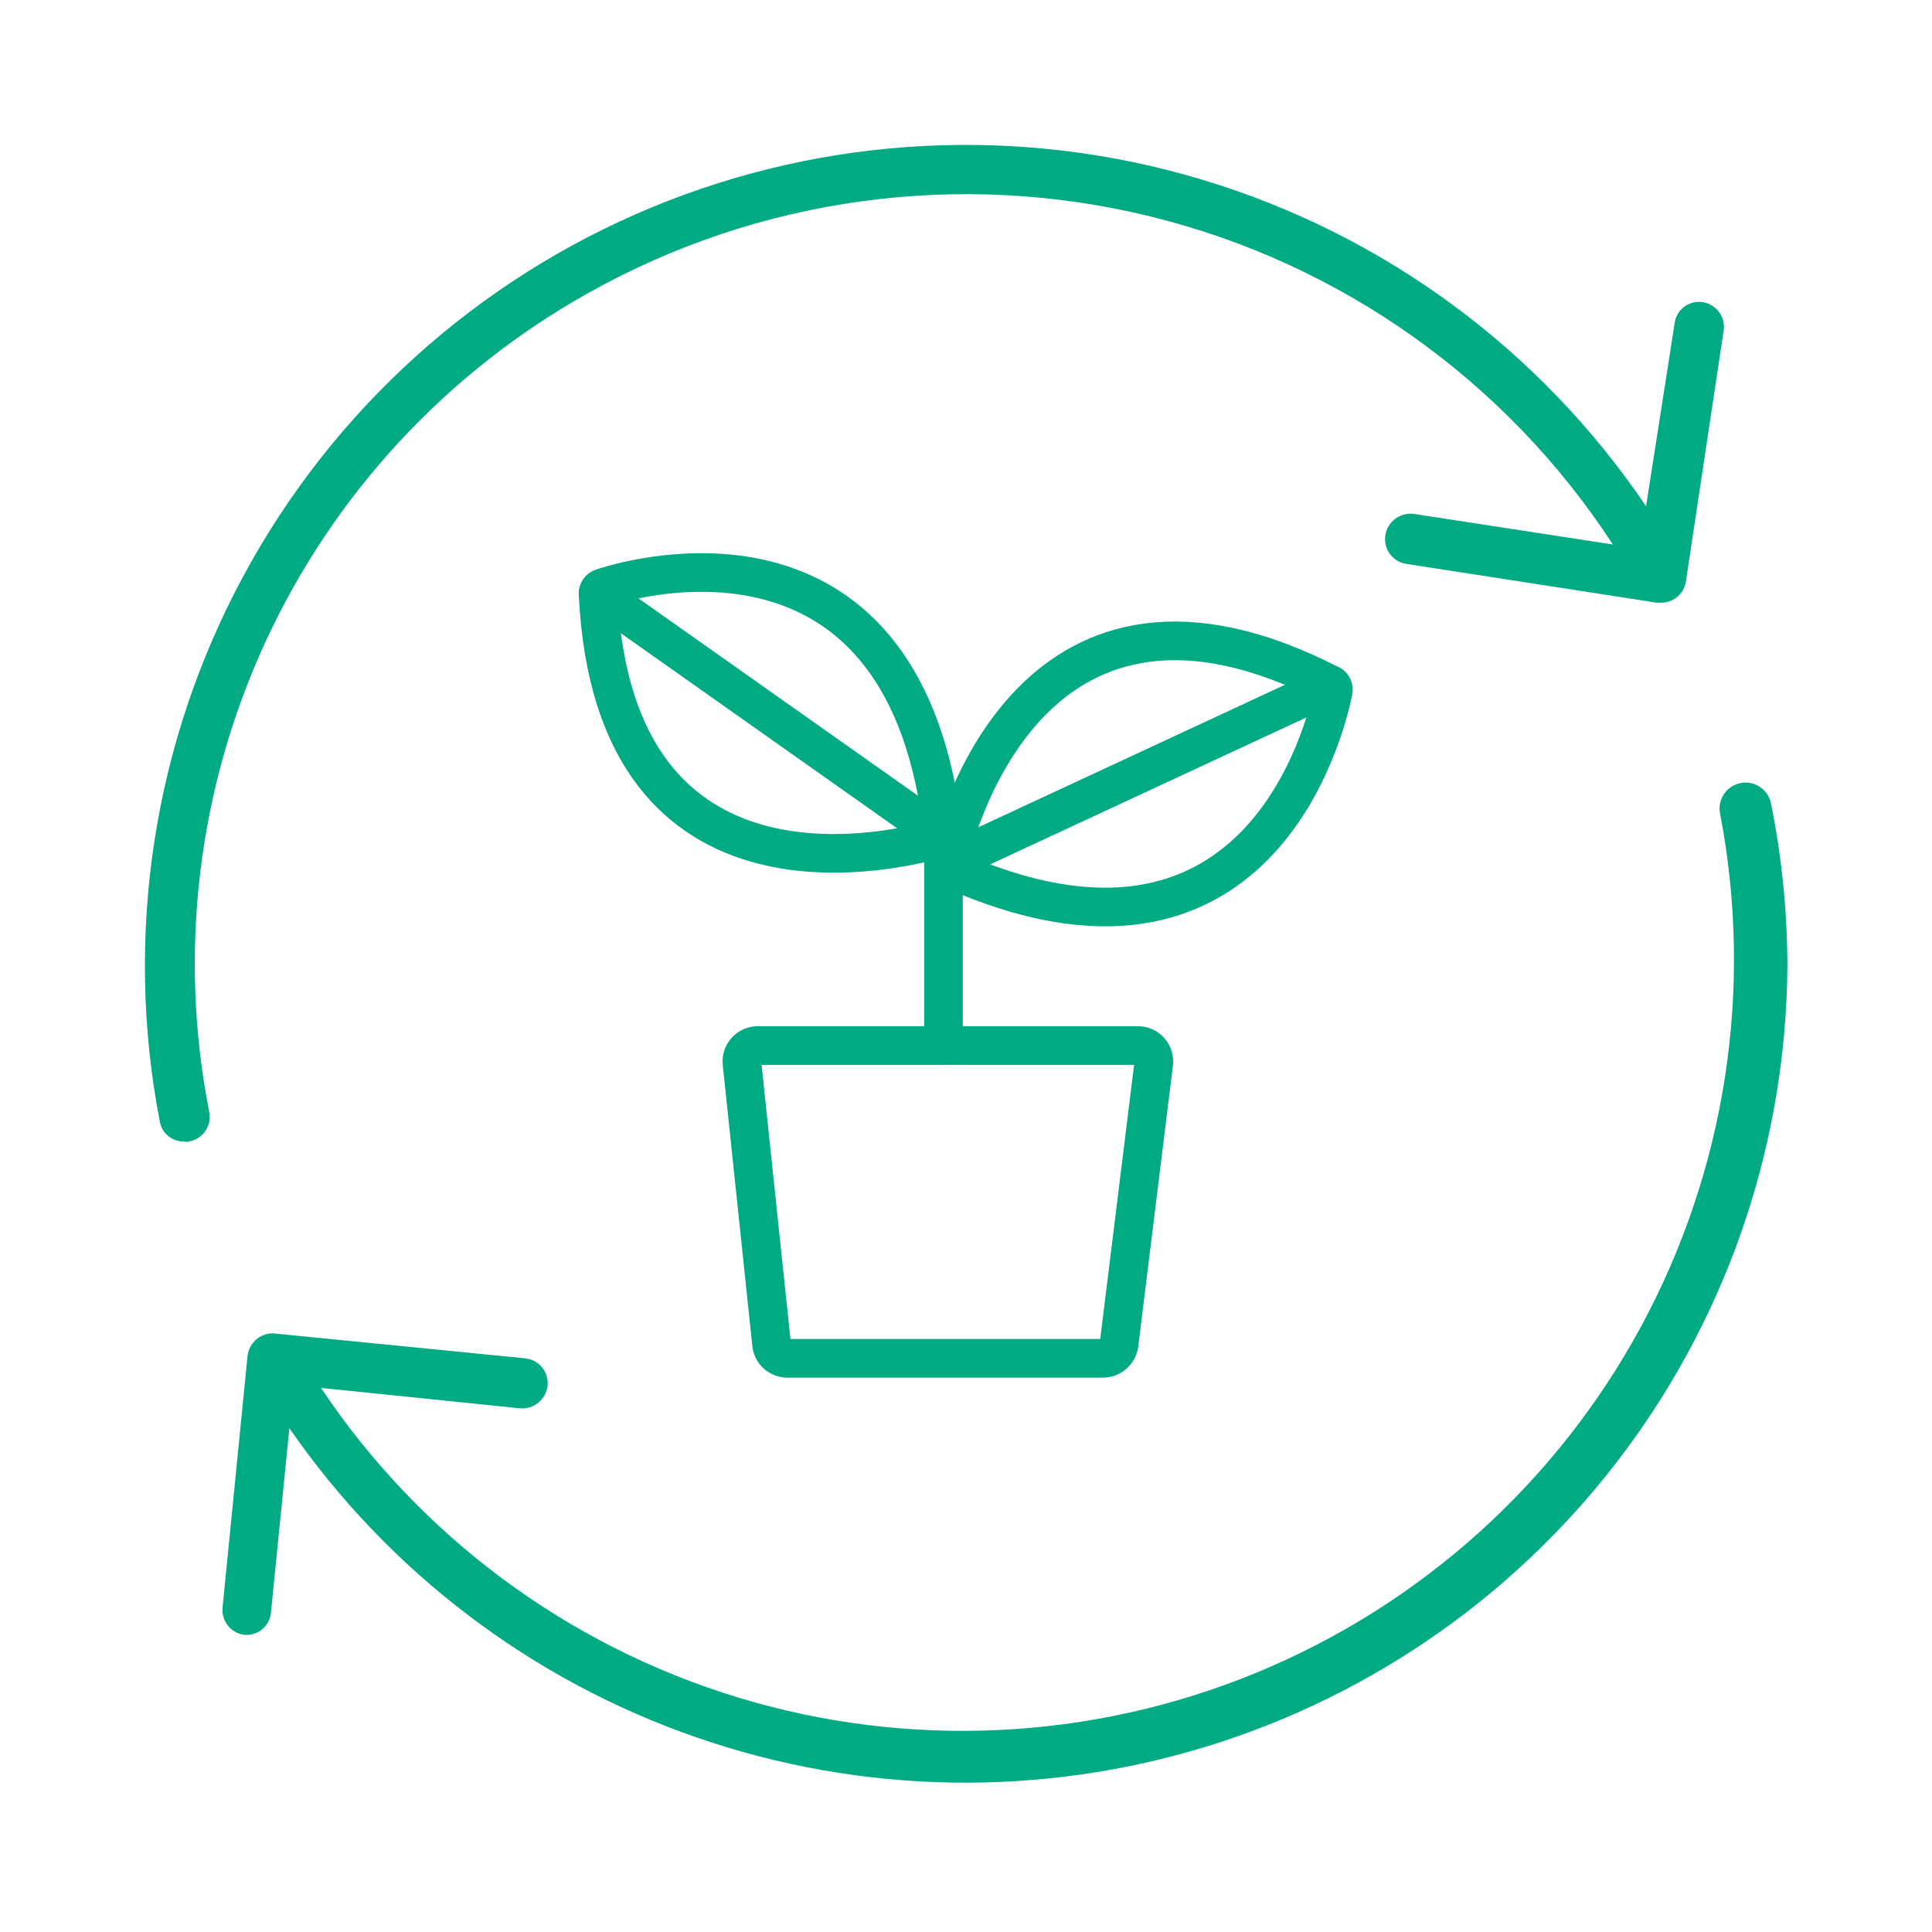
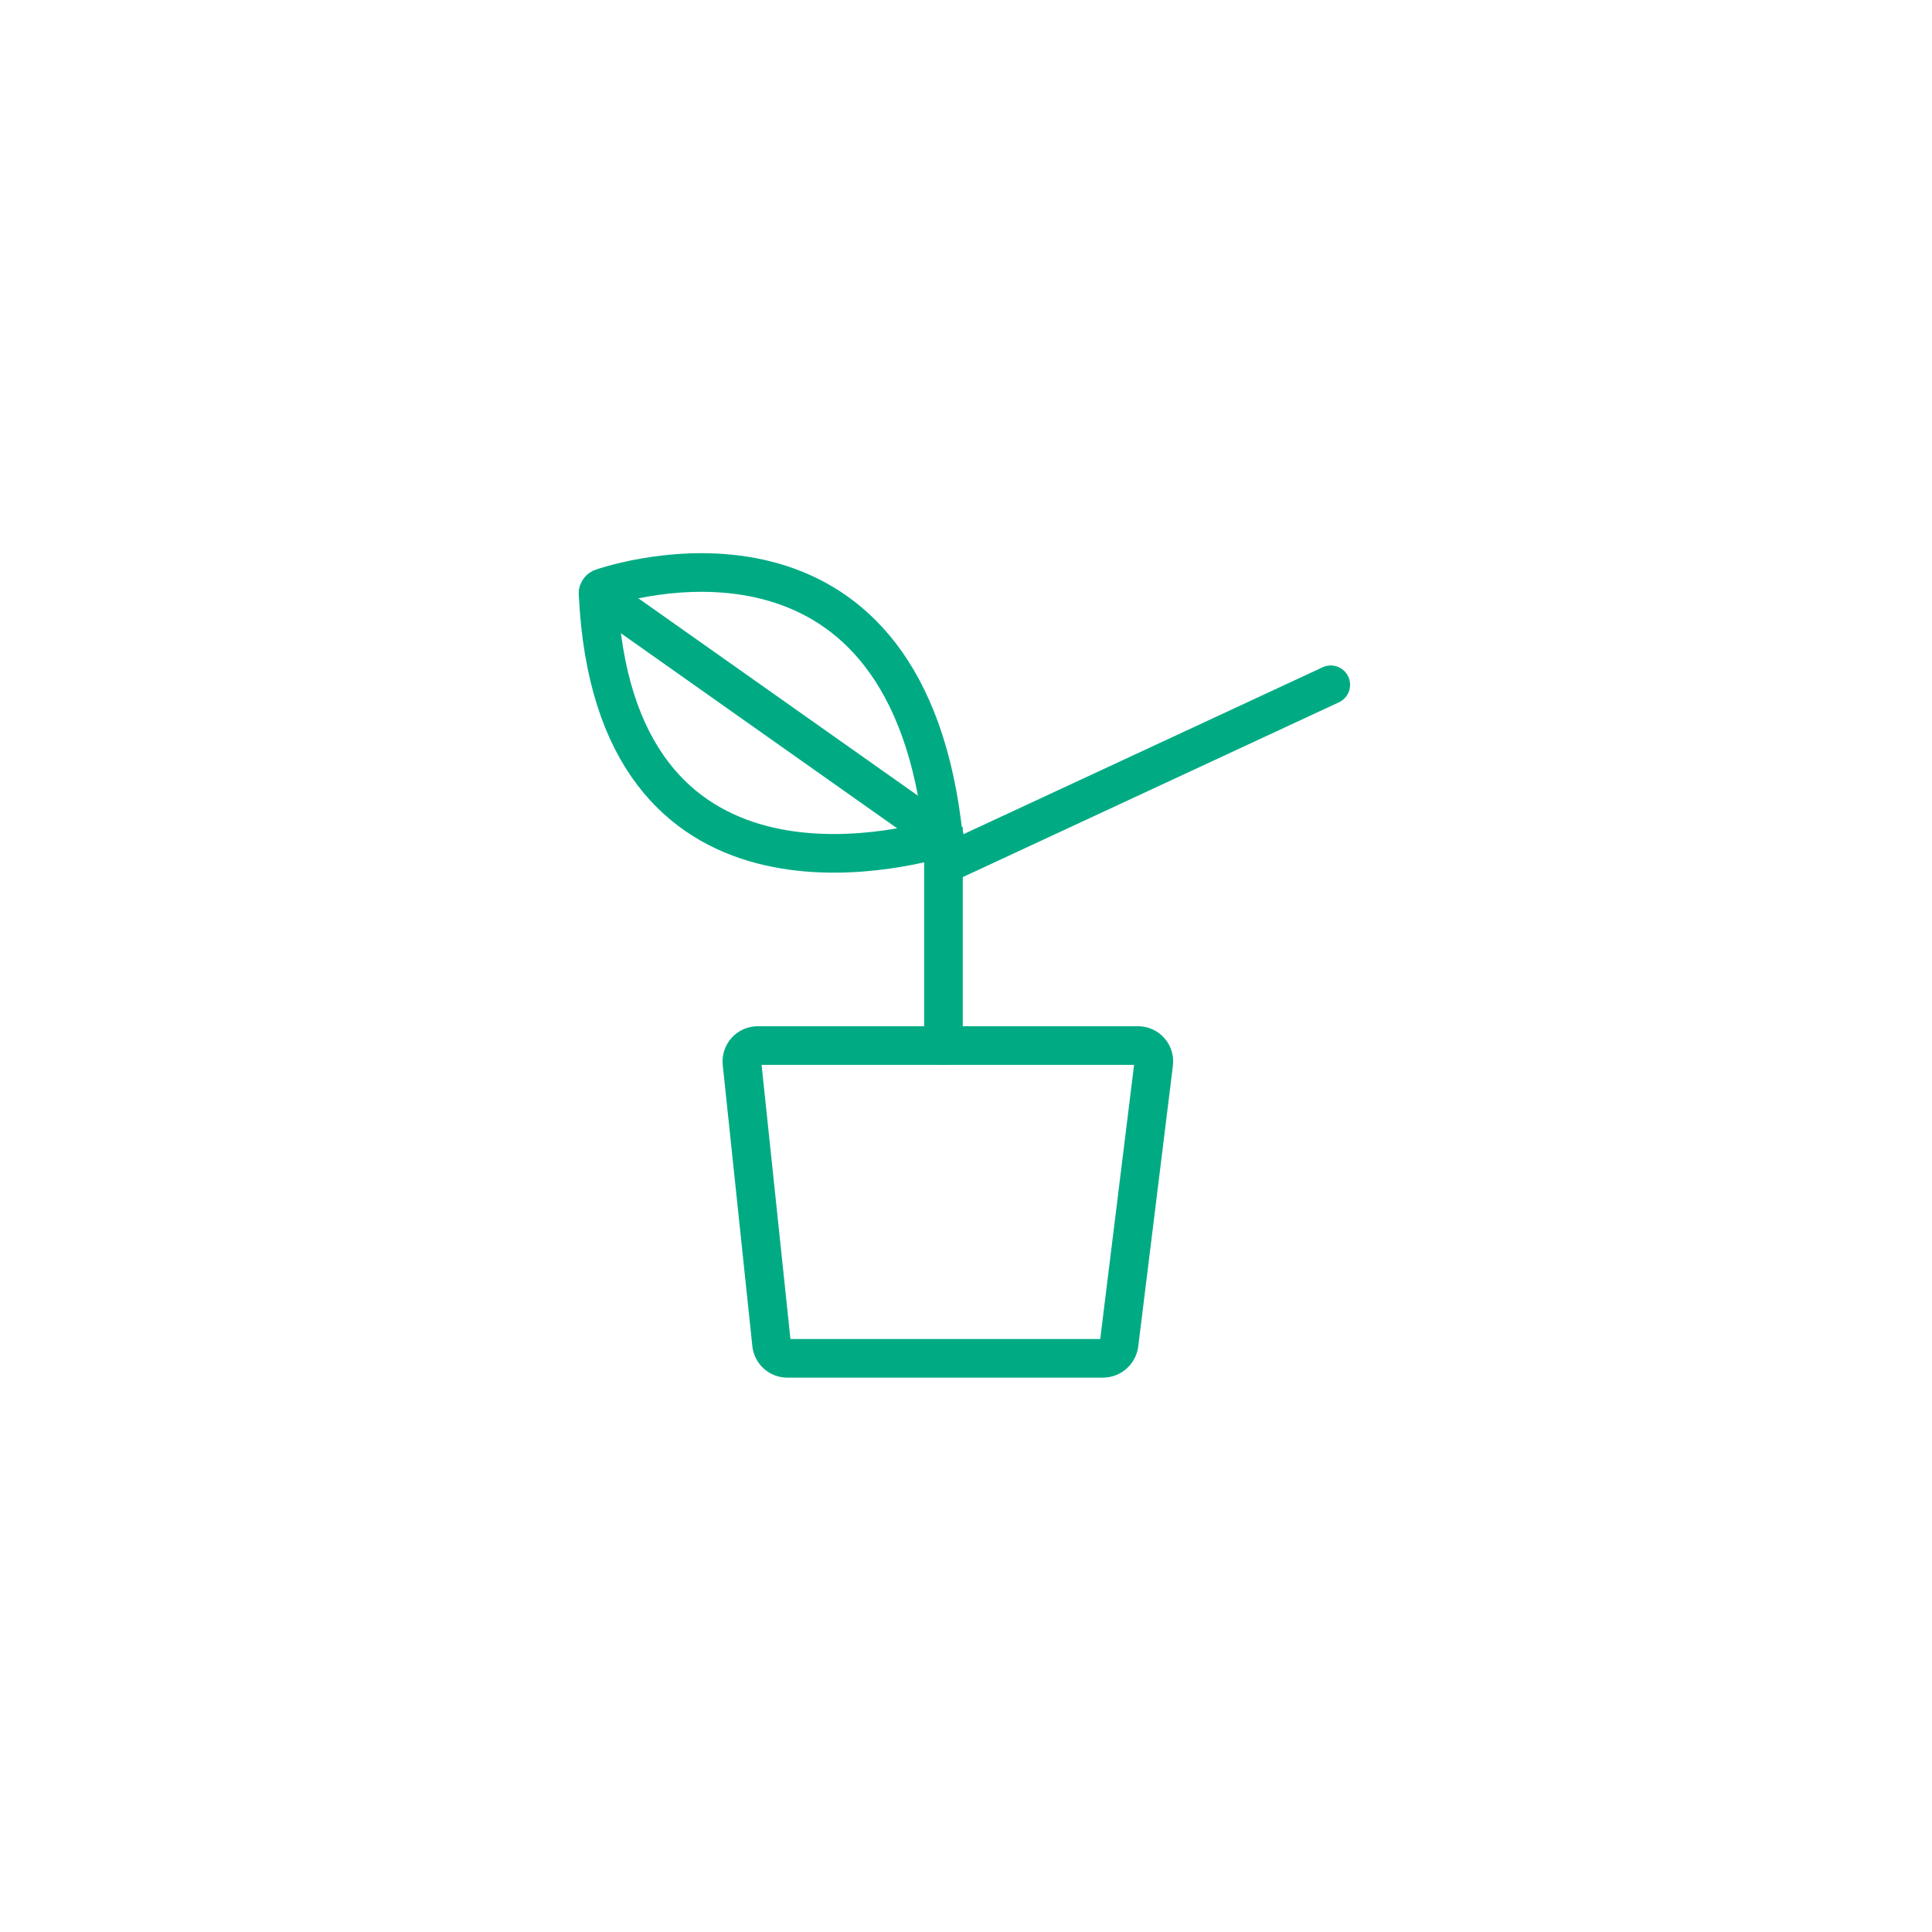
<svg xmlns="http://www.w3.org/2000/svg" fill="none" viewBox="0 0 60 60" height="60" width="60">
  <path stroke-linecap="round" stroke-miterlimit="10" stroke-width="1.2" stroke="#00AB84" d="M23.534 32.47H35.338C35.408 32.47 35.478 32.484 35.542 32.513C35.606 32.541 35.664 32.583 35.71 32.636C35.757 32.688 35.791 32.75 35.812 32.818C35.833 32.885 35.839 32.955 35.83 33.025L34.752 41.756C34.733 41.873 34.674 41.981 34.584 42.059C34.494 42.137 34.38 42.181 34.261 42.184H24.453C24.33 42.184 24.212 42.139 24.121 42.057C24.03 41.975 23.973 41.862 23.961 41.74L23.042 33.009C23.036 32.941 23.043 32.872 23.065 32.806C23.087 32.741 23.122 32.681 23.168 32.631C23.215 32.58 23.271 32.539 23.334 32.512C23.397 32.484 23.465 32.47 23.534 32.47Z" />
  <path stroke-linecap="round" stroke-miterlimit="10" stroke-width="1.2" stroke="#00AB84" d="M18.701 18.257C19.842 17.877 28.208 15.579 29.302 26.006C29.302 26.085 29.381 26.006 29.302 26.006C28.066 26.37 19.05 28.763 18.574 18.431C18.573 18.392 18.584 18.354 18.608 18.322C18.631 18.291 18.663 18.268 18.701 18.257Z" />
  <path stroke-linecap="round" stroke-miterlimit="10" stroke-width="1.2" stroke="#00AB84" d="M18.573 18.431L29.3 26.005V32.47" />
-   <path stroke-linecap="round" stroke-miterlimit="10" stroke-width="1.2" stroke="#00AB84" d="M41.406 21.458C41.168 22.63 39.077 31.266 29.522 26.988C29.485 26.974 29.455 26.946 29.438 26.911C29.42 26.876 29.416 26.836 29.427 26.798C29.712 25.546 32.136 16.53 41.327 21.268C41.358 21.287 41.383 21.316 41.397 21.35C41.412 21.384 41.414 21.422 41.406 21.458Z" />
  <path stroke-linecap="round" stroke-miterlimit="10" stroke-width="1.2" stroke="#00AB84" d="M41.328 21.267L29.428 26.797" />
-   <path fill="#00AB84" d="M18.273 9.098C23.578 6.121 29.816 5.271 35.724 6.721C41.632 8.172 46.768 11.814 50.09 16.91L43.911 15.96C43.705 15.932 43.497 15.987 43.331 16.111C43.165 16.235 43.055 16.42 43.023 16.625C43.008 16.726 43.012 16.829 43.036 16.928C43.06 17.027 43.104 17.121 43.164 17.203C43.224 17.286 43.301 17.356 43.388 17.409C43.475 17.462 43.572 17.497 43.673 17.512L51.453 18.717H51.58C51.766 18.719 51.946 18.655 52.089 18.536C52.231 18.416 52.326 18.25 52.356 18.067L53.529 10.271C53.545 10.17 53.541 10.067 53.517 9.968C53.492 9.868 53.449 9.775 53.389 9.693C53.328 9.61 53.252 9.54 53.164 9.487C53.078 9.434 52.98 9.399 52.88 9.384C52.779 9.368 52.677 9.372 52.579 9.397C52.48 9.421 52.388 9.465 52.307 9.525C52.226 9.586 52.157 9.662 52.106 9.749C52.055 9.836 52.022 9.933 52.008 10.033L51.12 15.722C47.831 10.854 42.962 7.271 37.335 5.58C31.709 3.888 25.671 4.192 20.243 6.439C14.815 8.686 10.329 12.739 7.545 17.913C4.76 23.087 3.848 29.063 4.963 34.831C4.993 35.009 5.087 35.169 5.227 35.283C5.367 35.397 5.543 35.456 5.723 35.449C5.775 35.465 5.83 35.465 5.882 35.449C6.083 35.411 6.261 35.294 6.377 35.125C6.493 34.956 6.537 34.748 6.5 34.546C5.526 29.605 6.14 24.482 8.255 19.911C10.37 15.34 13.876 11.555 18.273 9.098Z" />
-   <path fill="#00AB84" d="M55.002 24.96C54.962 24.75 54.84 24.564 54.663 24.444C54.486 24.323 54.27 24.278 54.059 24.318C53.849 24.358 53.663 24.48 53.543 24.657C53.422 24.833 53.377 25.051 53.417 25.261C54.465 30.692 53.6 36.318 50.971 41.184C48.342 46.05 44.11 49.857 38.993 51.958C33.877 54.059 28.191 54.325 22.901 52.711C17.61 51.097 13.041 47.702 9.969 43.103L16.149 43.737C16.354 43.754 16.559 43.692 16.718 43.562C16.878 43.431 16.981 43.244 17.005 43.039C17.016 42.937 17.006 42.834 16.977 42.736C16.948 42.637 16.9 42.546 16.835 42.466C16.77 42.386 16.69 42.321 16.599 42.272C16.509 42.224 16.41 42.194 16.308 42.184L8.464 41.407C8.272 41.41 8.088 41.482 7.945 41.61C7.802 41.738 7.711 41.914 7.688 42.105L6.911 49.932C6.893 50.133 6.955 50.334 7.082 50.49C7.209 50.647 7.392 50.748 7.593 50.772H7.688C7.876 50.764 8.055 50.688 8.189 50.556C8.324 50.424 8.405 50.247 8.417 50.059L8.987 44.355C12.075 48.82 16.506 52.184 21.637 53.959C26.767 55.734 32.33 55.828 37.517 54.225C42.704 52.623 47.245 49.408 50.481 45.049C53.717 40.689 55.477 35.412 55.509 29.983C55.504 28.296 55.334 26.614 55.002 24.96Z" />
</svg>